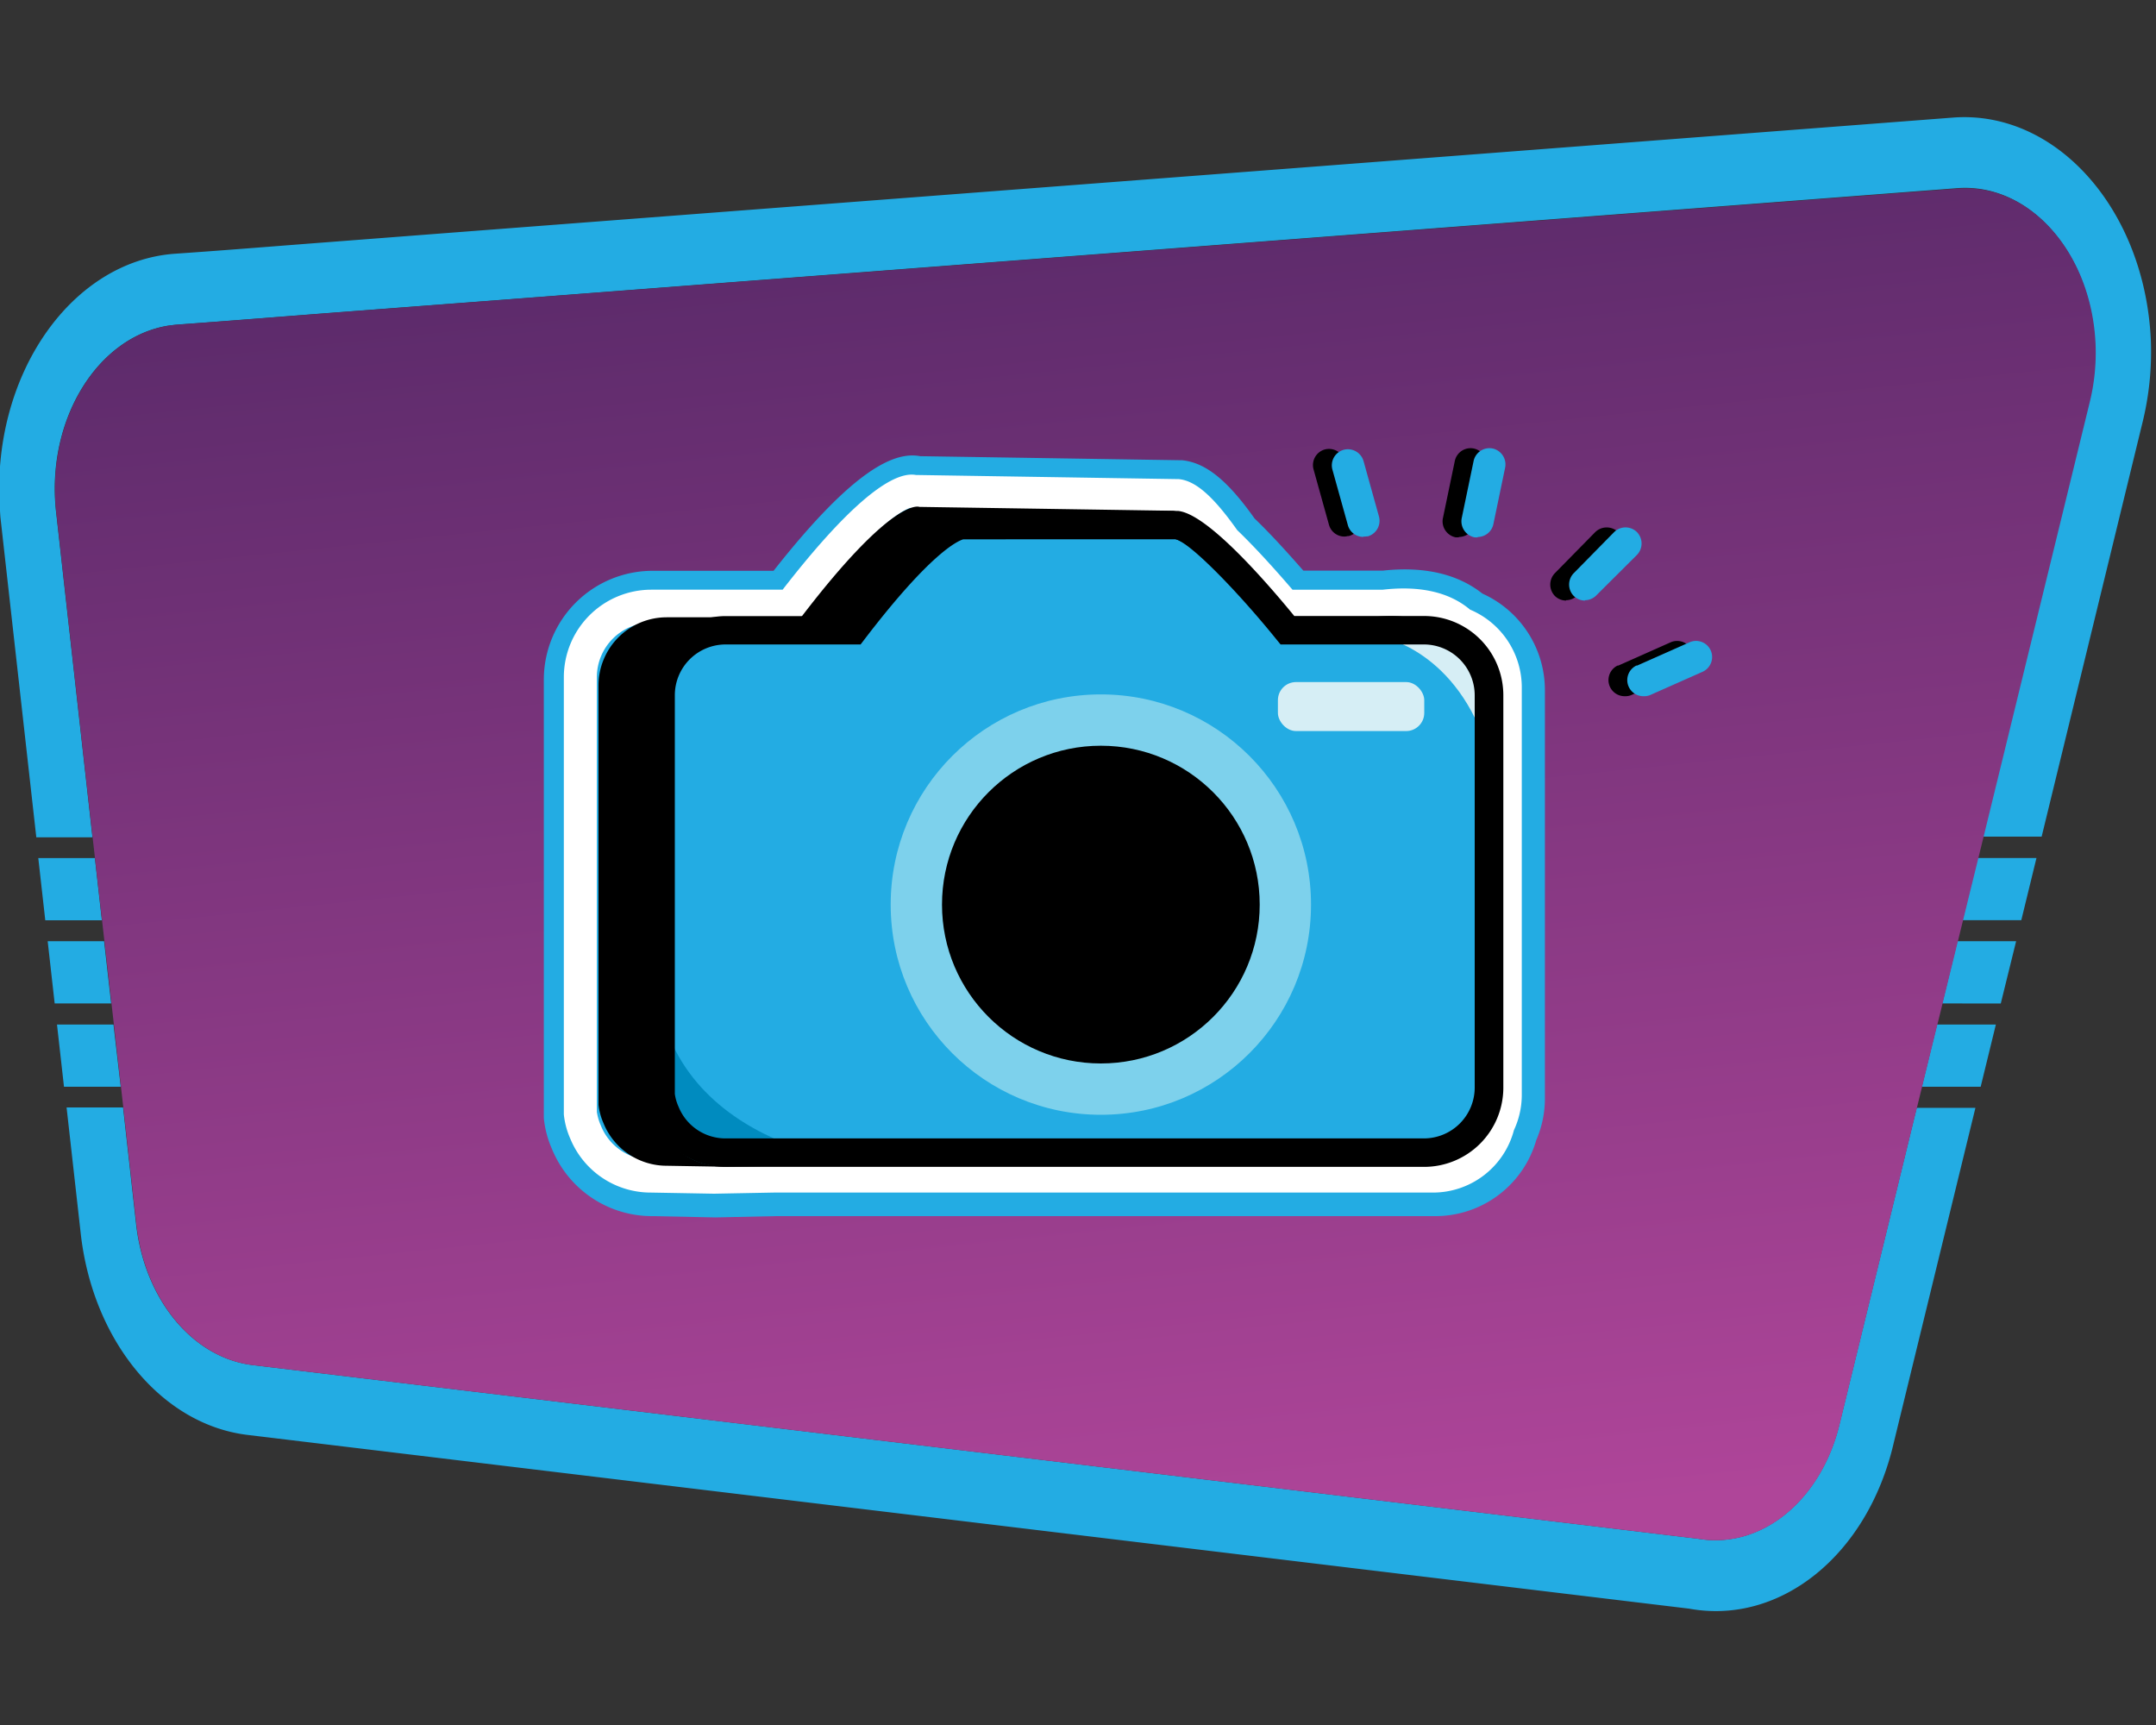
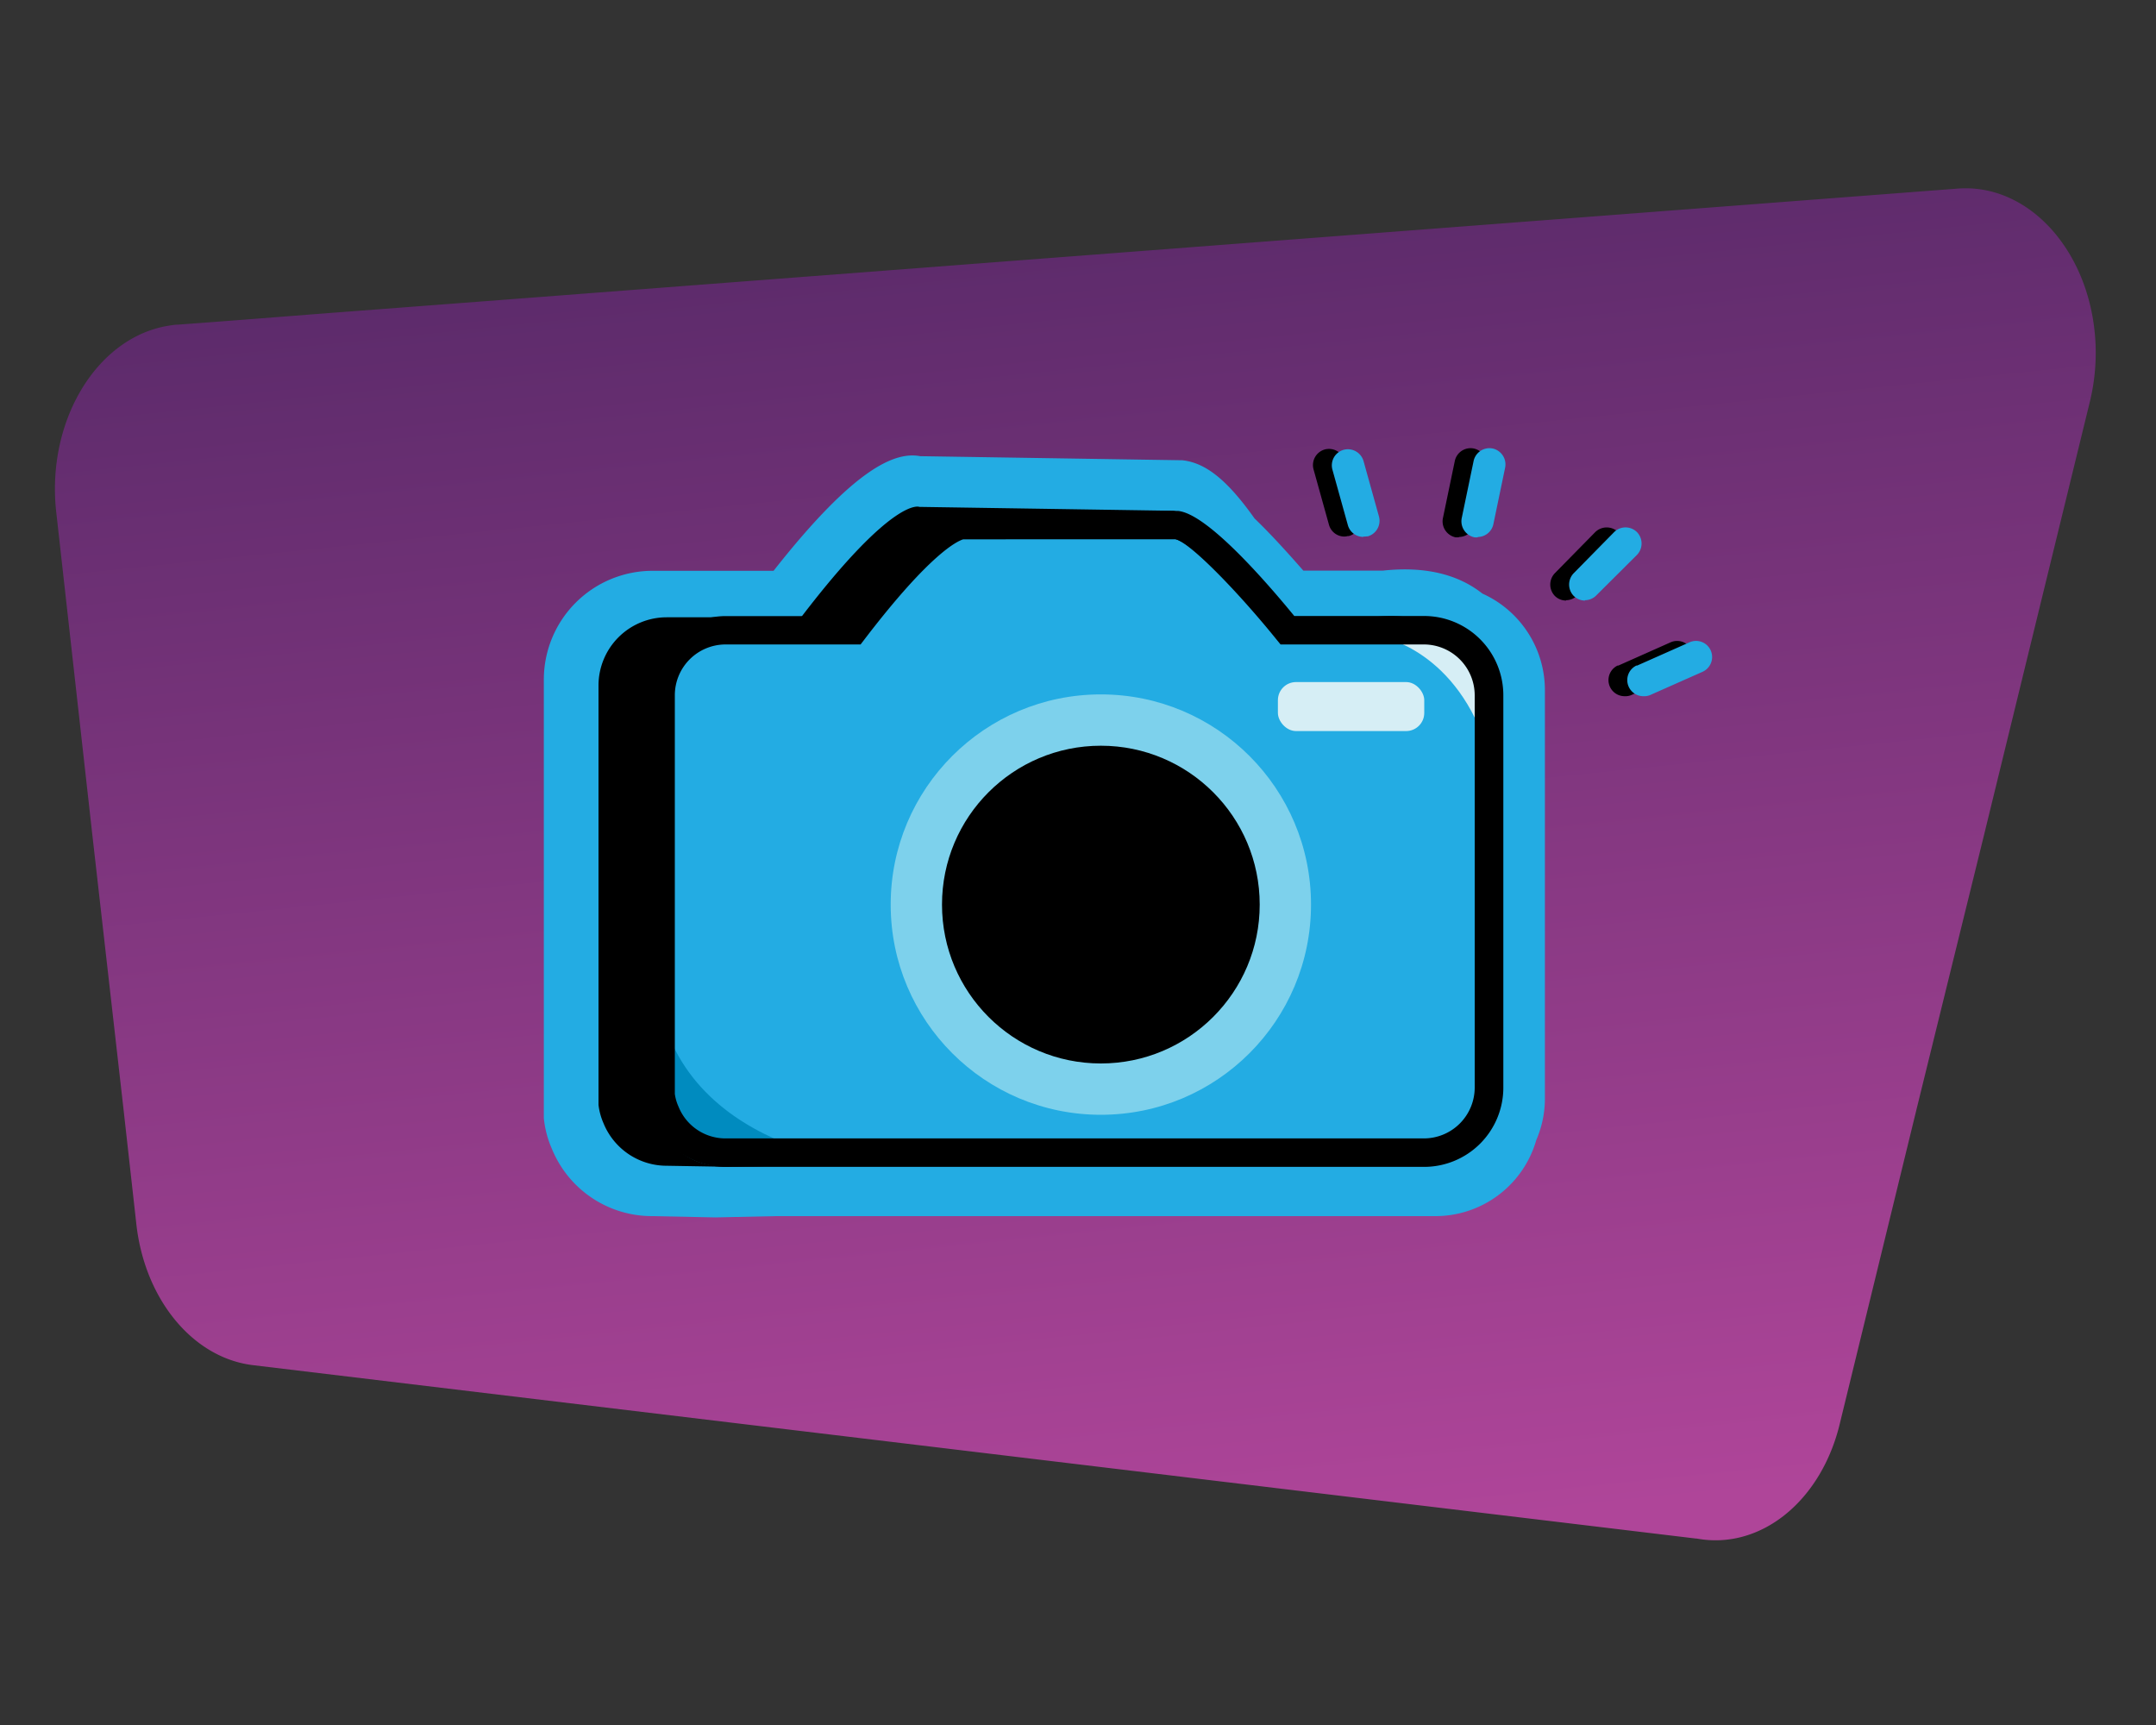
<svg xmlns="http://www.w3.org/2000/svg" id="Layer_1" data-name="Layer 1" viewBox="0 0 250 200">
  <rect x="0" y="0" width="250" height="200" fill="#333333" stroke="none" />
  <defs>
    <style>.cls-1,.cls-3{fill:#23ace3;}.cls-1,.cls-2,.cls-8{fill-rule:evenodd;}.cls-2{fill:url(#linear-gradient);}.cls-4{fill:#fff;}.cls-5{fill:#d6eef5;}.cls-6{fill:#7dd1ec;}.cls-7{fill:#008bbf;}</style>
    <linearGradient id="linear-gradient" x1="116.5" y1="-30.15" x2="138.23" y2="179.95" gradientUnits="userSpaceOnUse">
      <stop offset="0" stop-color="#3e215a" />
      <stop offset="1" stop-color="#af4599" />
    </linearGradient>
  </defs>
-   <path class="cls-1" d="M28.81,166.38c-10-1.14-18.12-10.91-19.47-23.55L7.72,128.4h6.55l1.49,13.33c.92,8.84,6.54,15.7,13.55,16.54l167.31,20.1h.08c7.42,1.38,14.52-4.35,16.65-13.46l8.9-36.46h6.81l-9.47,38.83c-3,13-13.15,21.17-23.73,19.23ZM7.42,126l-.81-7.21h6.55L14,126Zm-1.08-9.66-.81-7.21h6.54l.82,7.21ZM5.25,106.7l-.81-7.21H11l.81,7.21Zm143.2-87.08,78.18-6c11.88-.78,22.05,10.71,22.77,25.75a34.28,34.28,0,0,1-1,9.76L236.74,97h-6.81l12.29-50.35a23.75,23.75,0,0,0,.69-6.84c-.47-10.53-7.58-18.58-15.9-18L58.07,34.77l-19.6,1.49c-6,.46-11.92.94-17.88,1.37l-1.06.12C11.27,39.08,5.42,48.63,6.47,59.08l4.25,38H4.21L.07,60.16C0,59.54,0,58.92-.06,58.29c-.69-15.07,8.41-28,20.32-28.87,6-.41,11.91-.9,17.86-1.35l13-1M222.85,126l1.76-7.21h6.82L229.67,126Zm2.37-9.66,1.75-7.21h6.81L232,116.35Zm2.35-9.65,1.75-7.21h6.82l-1.76,7.21Z" />
  <path class="cls-2" d="M14.3,128.41l1.49,13.33c.92,8.84,6.54,15.7,13.55,16.54l167.3,20.1h.09c7.42,1.38,14.51-4.36,16.64-13.46l8.9-36.46L230,97.05l12.3-50.35a24.11,24.11,0,0,0,.69-6.84c-.48-10.53-7.59-18.58-15.91-18L58.09,34.78,38.5,36.27c-6,.46-11.93.94-17.88,1.37-.36,0-.71.07-1.06.12C11.3,39.08,5.45,48.64,6.49,59.09l4.25,38Z" />
  <path class="cls-3" d="M83,141.15h-.08L75.65,141A12.54,12.54,0,0,1,64,133.21a11.64,11.64,0,0,1-.94-3.58V78.79A12.62,12.62,0,0,1,75.7,66.18h14c9.44-12,14.12-13.83,17-13.29l30.18.47.18,0c2.72.27,5.25,2.29,8.41,6.75,2,1.92,4,4.16,5.66,6.05h9.21c4.79-.52,8.67.38,11.55,2.66A12.27,12.27,0,0,1,179.14,80v47.26a12.1,12.1,0,0,1-1,4.92A12.17,12.17,0,0,1,166.35,141H89.93ZM71.87,129a4.31,4.31,0,0,0,.24.77l0,.09a3.82,3.82,0,0,0,3.55,2.39h.07l7.21.12,6.91-.12h76.46a3.43,3.43,0,0,0,3.34-2.63l.11-.46.21-.43a3.47,3.47,0,0,0,.35-1.5V80a3.44,3.44,0,0,0-2.25-3.22l-.81-.3-.63-.59c-1.27-1.16-3.69-1.15-5.5-.93l-.26,0H147.13l-1.32-1.56c-1.41-1.67-4.16-4.84-6.66-7.23l-.32-.3-.25-.36a18.31,18.31,0,0,0-2.8-3.39l-29.49-.46c-.88.48-4.11,2.67-10.92,11.58L94.05,75H75.7a3.83,3.83,0,0,0-3.83,3.83Z" />
-   <path class="cls-4" d="M82.8,138.4h0l-7.28-.13A10.09,10.09,0,0,1,66.12,132a9.23,9.23,0,0,1-.74-2.79V78.51A10.15,10.15,0,0,1,75.51,68.37H90.75c7.19-9.28,12.5-13.84,15.45-13.3l30.49.48c1.95.19,4,2,6.77,5.91,2.36,2.27,4.84,5.08,6.41,6.91h10.48c4.32-.49,7.72.29,10.11,2.31a9.79,9.79,0,0,1,6,9v47.26a9.68,9.68,0,0,1-.91,4.09,9.71,9.71,0,0,1-9.41,7.24H89.7Zm-13.59-9.48a6.06,6.06,0,0,0,.45,1.55,6.3,6.3,0,0,0,5.85,4l7.29.13,6.86-.13h76.51a5.87,5.87,0,0,0,5.73-4.51l0-.2.09-.19a5.87,5.87,0,0,0,.61-2.59V79.68a5.93,5.93,0,0,0-3.87-5.53l-.35-.13-.28-.26c-1.57-1.44-4.08-2-7.46-1.56h-12.6l-.58-.68a99.63,99.63,0,0,0-6.84-7.43l-.14-.13-.11-.16c-2.66-3.82-3.88-4.36-4.09-4.43l-30.72-.48c-.69.2-4.09,1.7-12.39,12.56l-.57.75H75.51a6.31,6.31,0,0,0-6.3,6.3Zm36.54-70Z" />
  <path d="M170.23,79.11a7.83,7.83,0,0,0-.52-2.48c-1-2.77-3.6-5.89-10.63-5.06H145.7s-6.26-12-9.69-12.35l-29.4-.45s-2.93-1.32-13.72,12.8H77.31a7.91,7.91,0,0,0-7.91,7.91V128.1a7.38,7.38,0,0,0,.58,2.13,7.91,7.91,0,0,0,7.33,4.93l7,.12,6.64-.12h71.38a7.91,7.91,0,0,0,7.91-7.91V80.45A8.26,8.26,0,0,0,170.23,79.11Z" />
  <path class="cls-3" d="M164.57,135.16h-81a7.53,7.53,0,0,1-7.54-7.54V82.13a7.53,7.53,0,0,1,7.54-7.53h81a7.53,7.53,0,0,1,7.53,7.53v45.49A7.53,7.53,0,0,1,164.57,135.16Z" />
  <path class="cls-5" d="M160.22,73.87s8.83,1.46,12.41,13.5C172.63,87.37,173.67,71.68,160.22,73.87Z" />
  <path class="cls-3" d="M98.43,74.6h50.29s-9.58-11.87-12.84-12.2H111.49S108.71,61.15,98.43,74.6Z" />
  <circle class="cls-6" cx="127.65" cy="104.88" r="24.37" />
  <circle cx="127.65" cy="104.88" r="18.42" />
-   <path class="cls-7" d="M76.05,113.59v14.85s.48,6.72,9,6.72h17.1S77.72,133.89,76.05,113.59Z" />
+   <path class="cls-7" d="M76.05,113.59v14.85s.48,6.72,9,6.72h17.1S77.72,133.89,76.05,113.59" />
  <path d="M165.12,135.29h-81a9.16,9.16,0,0,1-8.5-5.73A8.35,8.35,0,0,1,75,127V80.61a9.19,9.19,0,0,1,9.18-9.18h14c6.59-8.51,11.43-12.7,14.09-12.19h24.34c3.38.33,10.2,8.19,13.47,12.18h15.06a9.19,9.19,0,0,1,9.18,9.18V126.1A9.19,9.19,0,0,1,165.12,135.29Zm-86.87-8.46a5.34,5.34,0,0,0,.42,1.46,5.87,5.87,0,0,0,5.46,3.7h81A5.9,5.9,0,0,0,171,126.1V80.61a5.9,5.9,0,0,0-5.89-5.89H148.49l-.5-.61c-4.33-5.36-10-11.24-11.68-11.58H111.7c-.68.2-3.82,1.61-11.42,11.55l-.49.64H84.13a5.89,5.89,0,0,0-5.88,5.89ZM111.84,62.5Z" />
  <rect class="cls-5" x="148.18" y="79.08" width="16.97" height="5.68" rx="2.1" />
  <path class="cls-8" d="M187,62.21a1,1,0,0,1,0,1.48l-4.67,4.76a1.05,1.05,0,1,1-1.5-1.47l4.67-4.76A1,1,0,0,1,187,62.21ZM153.84,52.9a1,1,0,0,0-.73,1.29h0l1.78,6.43a1.06,1.06,0,0,0,1.29.73h0a1.06,1.06,0,0,0,.73-1.29h0l-1.79-6.43a1.05,1.05,0,0,0-1.29-.73Zm41.6,22.81a1.06,1.06,0,0,1-.54,1.39l-6.1,2.71a1.05,1.05,0,0,1-.86-1.92h0l6.1-2.71A1.07,1.07,0,0,1,195.44,75.71ZM170.73,52.83a1.06,1.06,0,0,1,.82,1.24l-1.36,6.53a1.05,1.05,0,1,1-2.06-.42l1.36-6.53A1,1,0,0,1,170.73,52.83Z" />
  <path d="M188.38,80.72a1.87,1.87,0,0,1-.82-3.55l.09,0,6.07-2.7a1.88,1.88,0,0,1,2.47.95h0a1.88,1.88,0,0,1-.95,2.47l-6.11,2.71A1.81,1.81,0,0,1,188.38,80.72Zm-.06-2.09h0a.23.23,0,0,0,.19.41l6.1-2.7a.23.23,0,0,0,.11-.3.22.22,0,0,0-.29-.12Zm-6.72-9a1.86,1.86,0,0,1-1.3-.53,1.9,1.9,0,0,1,0-2.65l4.68-4.76a1.9,1.9,0,0,1,2.65,0h0a1.89,1.89,0,0,1,0,2.65L182.94,69A1.87,1.87,0,0,1,181.6,69.59Zm4.68-6.86a.2.2,0,0,0-.16.07l-4.68,4.76a.23.23,0,0,0,0,.32.22.22,0,0,0,.32,0l4.67-4.75a.24.24,0,0,0,0-.33A.23.23,0,0,0,186.28,62.73Zm-17.12-.47-.37,0A1.89,1.89,0,0,1,167.33,60l1.36-6.54a1.87,1.87,0,0,1,2.2-1.46h0a1.89,1.89,0,0,1,1.46,2.21L171,60.77A1.89,1.89,0,0,1,169.16,62.26Zm1.36-8.63a.23.23,0,0,0-.22.18l-1.36,6.53a.24.24,0,0,0,.18.27.23.23,0,0,0,.27-.18l1.35-6.53a.23.23,0,0,0-.18-.27ZM155.9,62.21a1.86,1.86,0,0,1-1.8-1.37l-1.79-6.43a1.88,1.88,0,0,1,1.31-2.3h0a1.89,1.89,0,0,1,2.3,1.31l1.79,6.43a1.85,1.85,0,0,1-.18,1.42,1.79,1.79,0,0,1-1.13.88l-.12,0A1.64,1.64,0,0,1,155.9,62.21Zm-2-8.26v0l1.78,6.41a.24.24,0,0,0,.1.13.19.19,0,0,0,.17,0h0a.21.21,0,0,0,.12-.1.23.23,0,0,0,0-.17l-1.78-6.43a.24.24,0,0,0-.28-.16A.22.22,0,0,0,153.9,54Z" />
  <path class="cls-1" d="M189.2,62.21a1.05,1.05,0,0,1,0,1.48l-4.68,4.76a1.05,1.05,0,0,1-1.48,0A1.07,1.07,0,0,1,183,67l4.68-4.76A1,1,0,0,1,189.2,62.21ZM156,52.9a1,1,0,0,0-.73,1.29h0l1.78,6.43a1.06,1.06,0,0,0,1.29.73h0a1,1,0,0,0,.73-1.29h0l-1.78-6.43A1.06,1.06,0,0,0,156,52.9Zm41.59,22.81a1.05,1.05,0,0,1-.53,1.39L191,79.81a1.05,1.05,0,0,1-.86-1.92h0l6.1-2.71A1.05,1.05,0,0,1,197.62,75.71Zm-24.7-22.88a1.06,1.06,0,0,1,.82,1.24l-1.36,6.53a1.05,1.05,0,1,1-2.06-.42l1.36-6.53A1,1,0,0,1,172.92,52.83Z" />
  <path class="cls-3" d="M190.57,80.72a1.87,1.87,0,0,1-.83-3.55l.09,0,6.08-2.7a1.86,1.86,0,0,1,2.46.95h0a1.88,1.88,0,0,1-.95,2.47l-6.11,2.71A1.81,1.81,0,0,1,190.57,80.72Zm-.06-2.09h0a.22.22,0,0,0-.11.29.22.22,0,0,0,.3.12l6.1-2.7a.23.23,0,0,0-.19-.42Zm-6.72-9a1.86,1.86,0,0,1-1.3-.53,1.89,1.89,0,0,1,0-2.65l4.68-4.76a1.88,1.88,0,0,1,2.64,0h0a1.9,1.9,0,0,1,0,2.65L185.13,69A1.87,1.87,0,0,1,183.79,69.59Zm4.68-6.86a.2.2,0,0,0-.16.07l-4.68,4.76a.23.23,0,0,0,0,.32.22.22,0,0,0,.32,0l4.67-4.75a.24.24,0,0,0,0-.33A.25.25,0,0,0,188.47,62.73Zm-17.12-.47a2.31,2.31,0,0,1-.37,0A1.9,1.9,0,0,1,169.51,60l1.36-6.54A1.88,1.88,0,0,1,173.08,52h0a1.89,1.89,0,0,1,1.45,2.21l-1.36,6.54A1.87,1.87,0,0,1,171.35,62.26Zm1.36-8.63a.25.25,0,0,0-.23.18l-1.35,6.53a.23.23,0,0,0,.18.27.21.21,0,0,0,.26-.18l1.36-6.53a.25.25,0,0,0-.18-.27Zm-14.62,8.58a1.86,1.86,0,0,1-1.8-1.37l-1.79-6.43a1.87,1.87,0,0,1,1.31-2.3h0a1.89,1.89,0,0,1,2.3,1.31l1.79,6.43a1.88,1.88,0,0,1-1.31,2.3l-.12,0A1.69,1.69,0,0,1,158.09,62.21Zm-2-8.26v0l1.78,6.41a.25.25,0,0,0,.11.13.19.19,0,0,0,.17,0h0a.25.25,0,0,0,.12-.1.23.23,0,0,0,0-.17l-1.78-6.43a.24.24,0,0,0-.29-.16A.23.23,0,0,0,156.08,54Z" />
</svg>